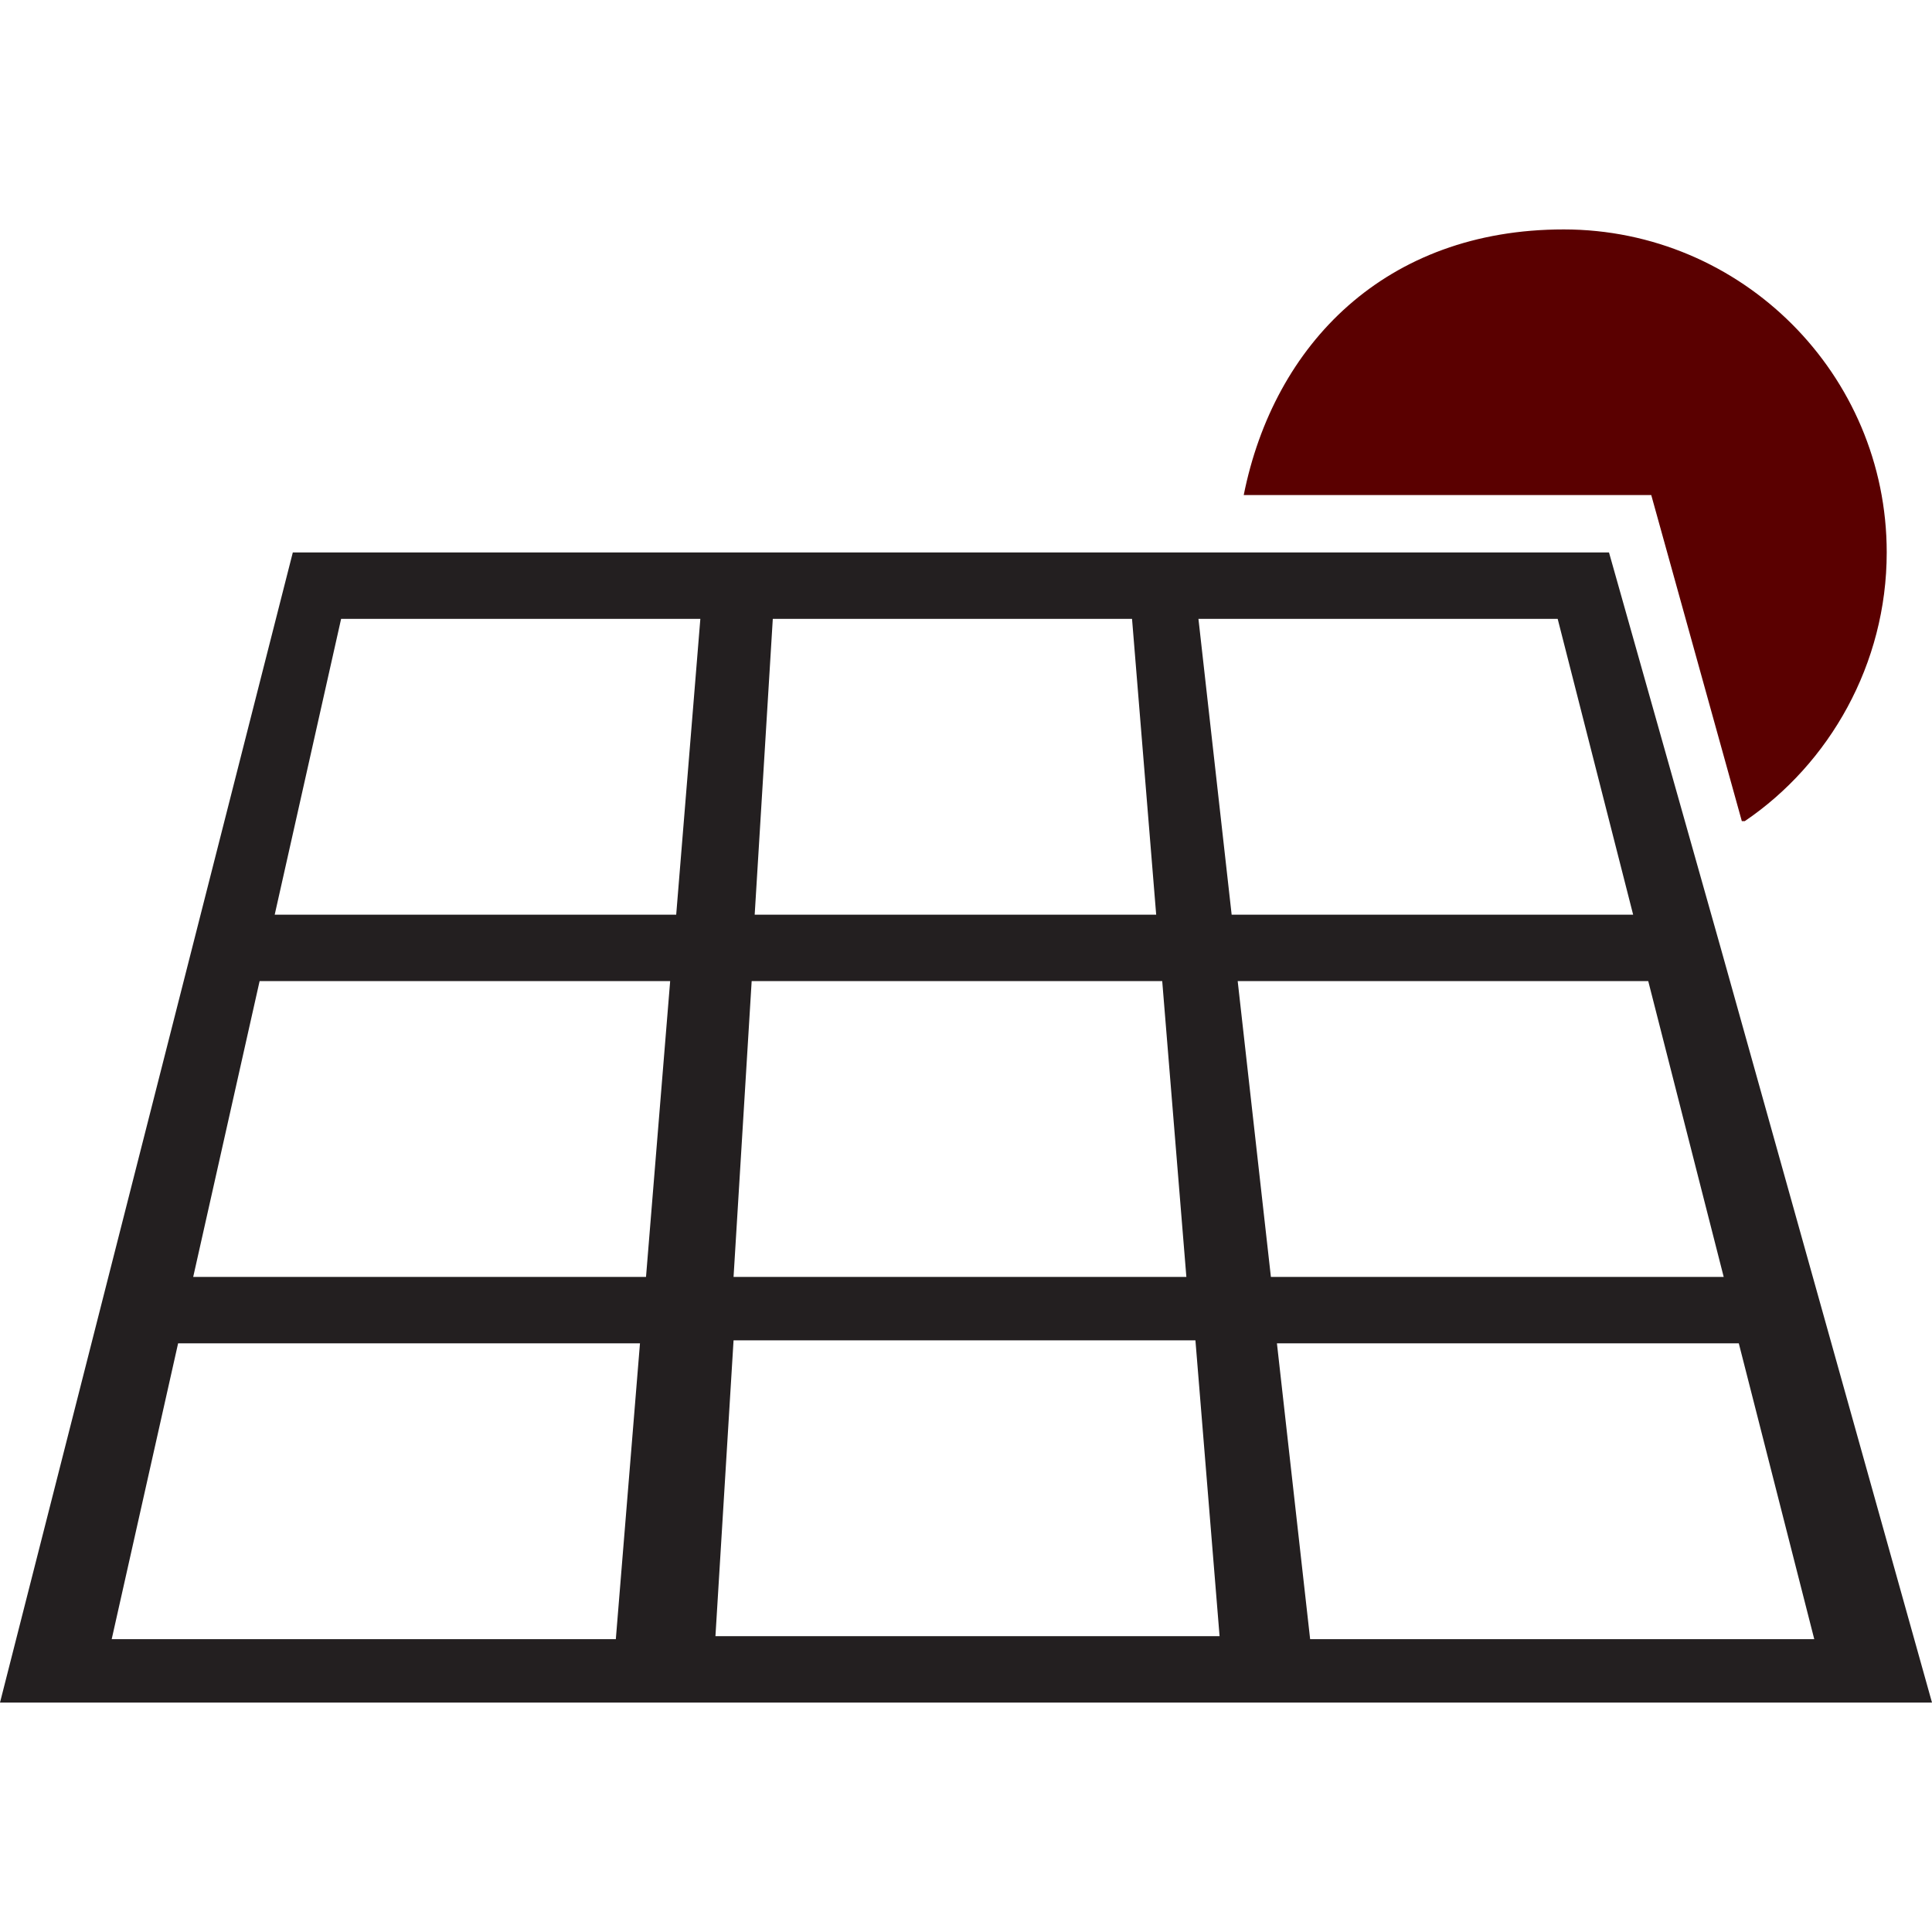
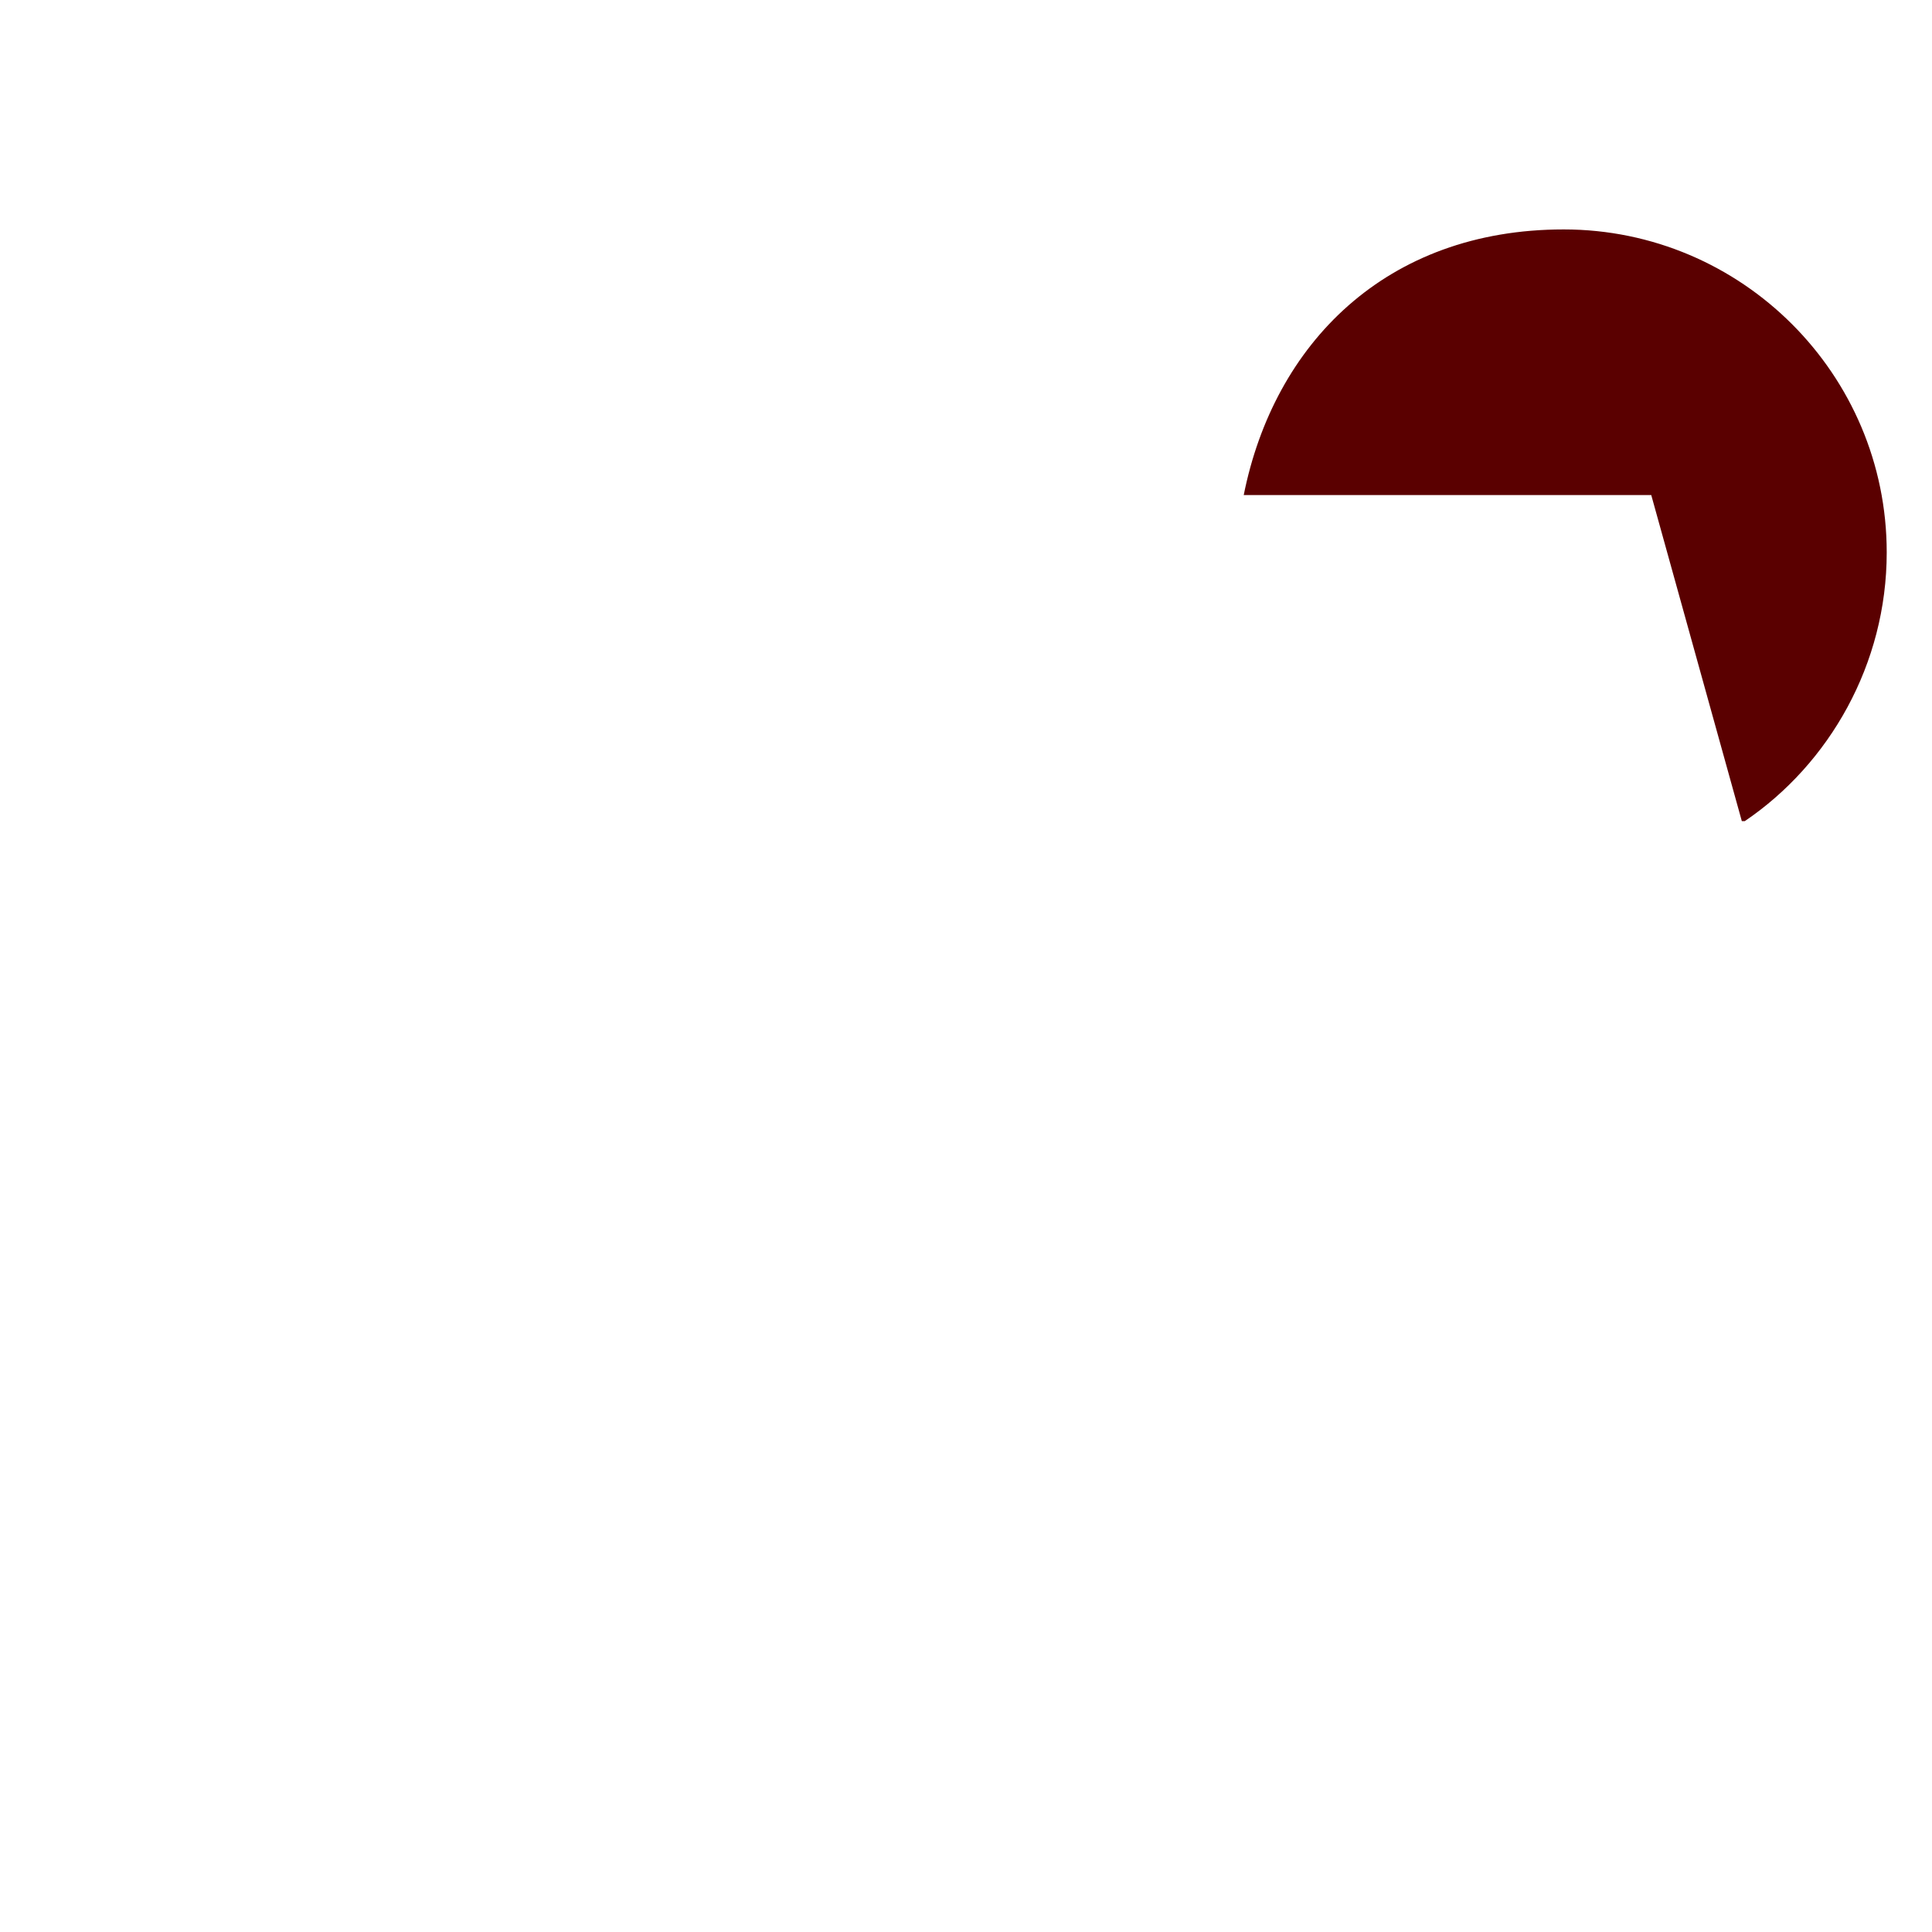
<svg xmlns="http://www.w3.org/2000/svg" id="Layer_1" data-name="Layer 1" viewBox="0 0 64 64">
  <polygon points="9.1 30.3 22.4 30.3 23.3 20.5 11.3 20.5 9.1 30.3" style="fill: none;" />
-   <polygon points="6.4 42.3 21.4 42.3 22.2 32.5 8.6 32.5 6.4 42.3" style="fill: none;" />
-   <polygon points="3.7 54.2 20.4 54.2 21.2 44.4 5.9 44.4 3.7 54.2" style="fill: none;" />
-   <polygon points="43.5 54.2 60.2 54.2 57.7 44.4 42.4 44.4 43.5 54.2" style="fill: none;" />
-   <polygon points="24.2 44.4 23.6 54.2 40.3 54.2 39.5 44.4 24.2 44.4" style="fill: none;" />
-   <path d="M57,31.4l-3.7-13.1H9.7L0,56.4H64l-7-25Zm-31.4-10.9h11.9l.8,9.8h-13.3l.6-9.8Zm-.7,12h13.6l.8,9.8h-15l.6-9.8Zm-4.4,21.8H3.7l2.2-9.8h15.3l-.8,9.8Zm1-12H6.4l2.2-9.8h13.6l-.8,9.8Zm1-12H9.1l2.2-9.8h11.9l-.8,9.8Zm1.2,23.9l.6-9.8h15.3l.8,9.8H23.6ZM39.7,20.5h11.9l2.5,9.8h-13.3l-1.1-9.8Zm1.3,12h13.6l2.5,9.8h-15l-1.1-9.8Zm1.3,12h15.3l2.5,9.8h-16.7l-1.1-9.8Z" style="fill: #231f20;" />
  <path d="M57.8,27.2c2.8-1.9,4.7-5.2,4.7-8.9,0-5.9-4.8-10.7-10.7-10.7s-9.6,3.8-10.6,8.8h13.5l3,10.8Z" style="fill: #5a0000;" />
</svg>